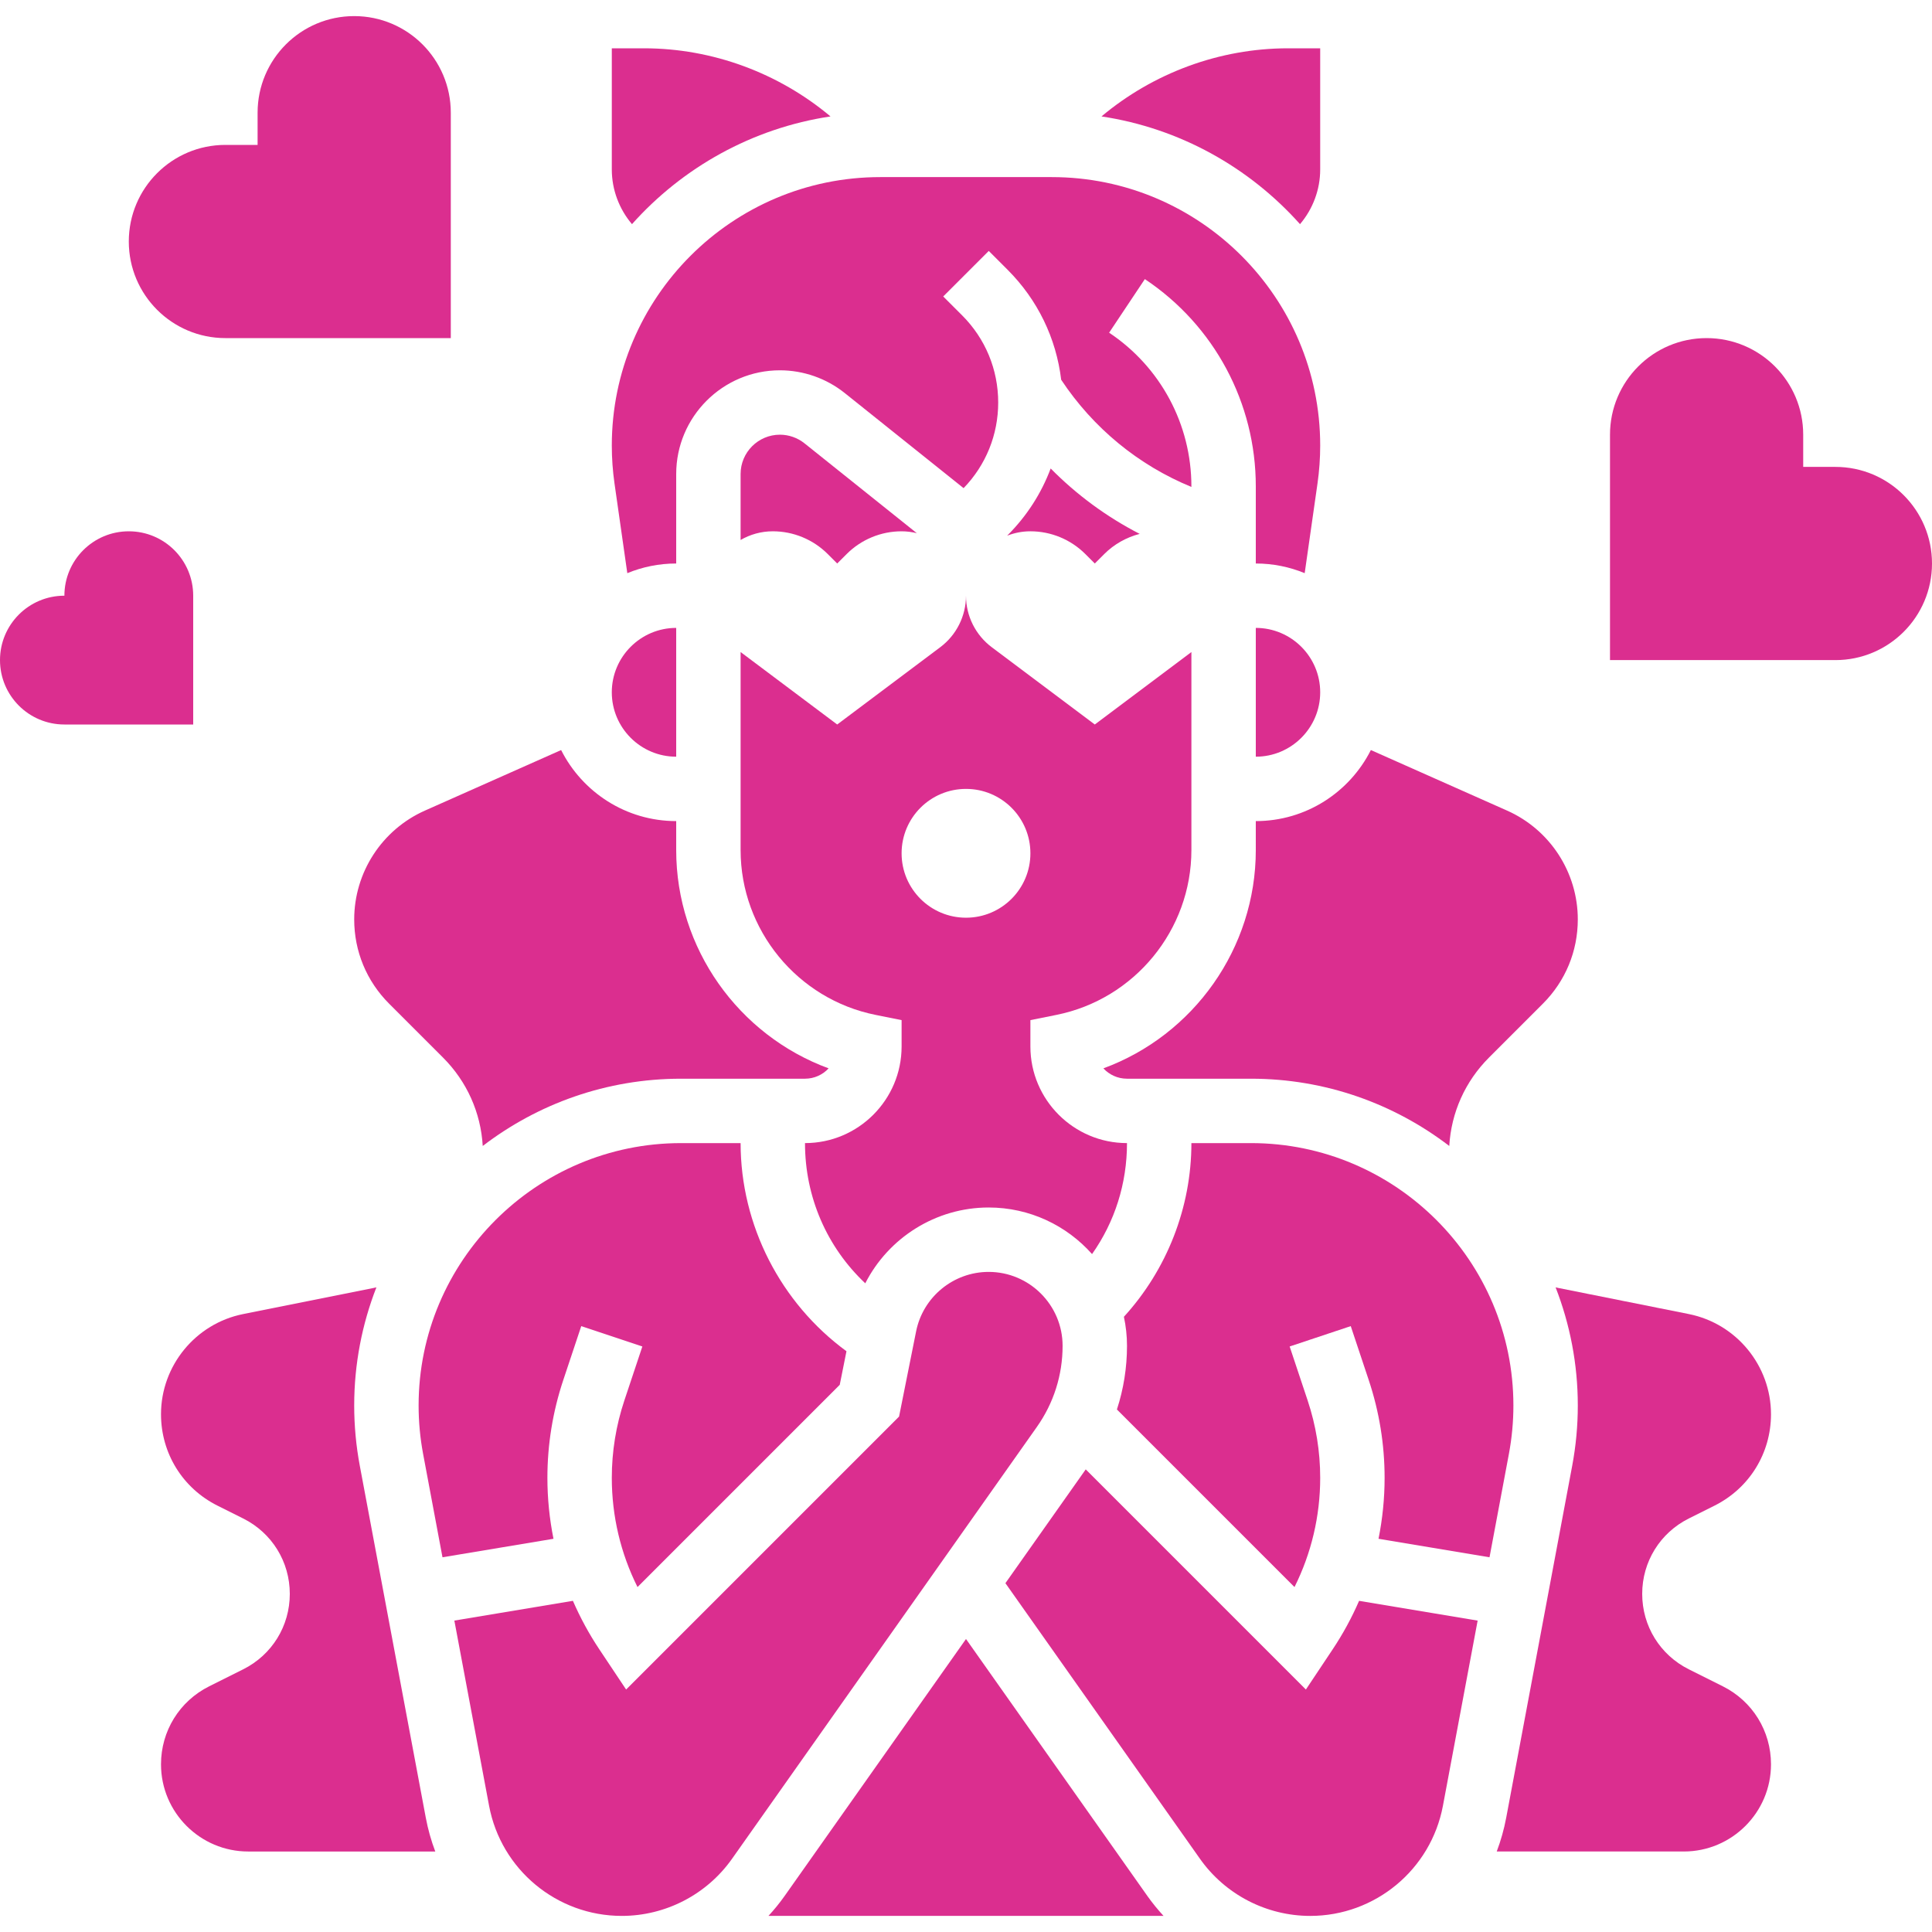
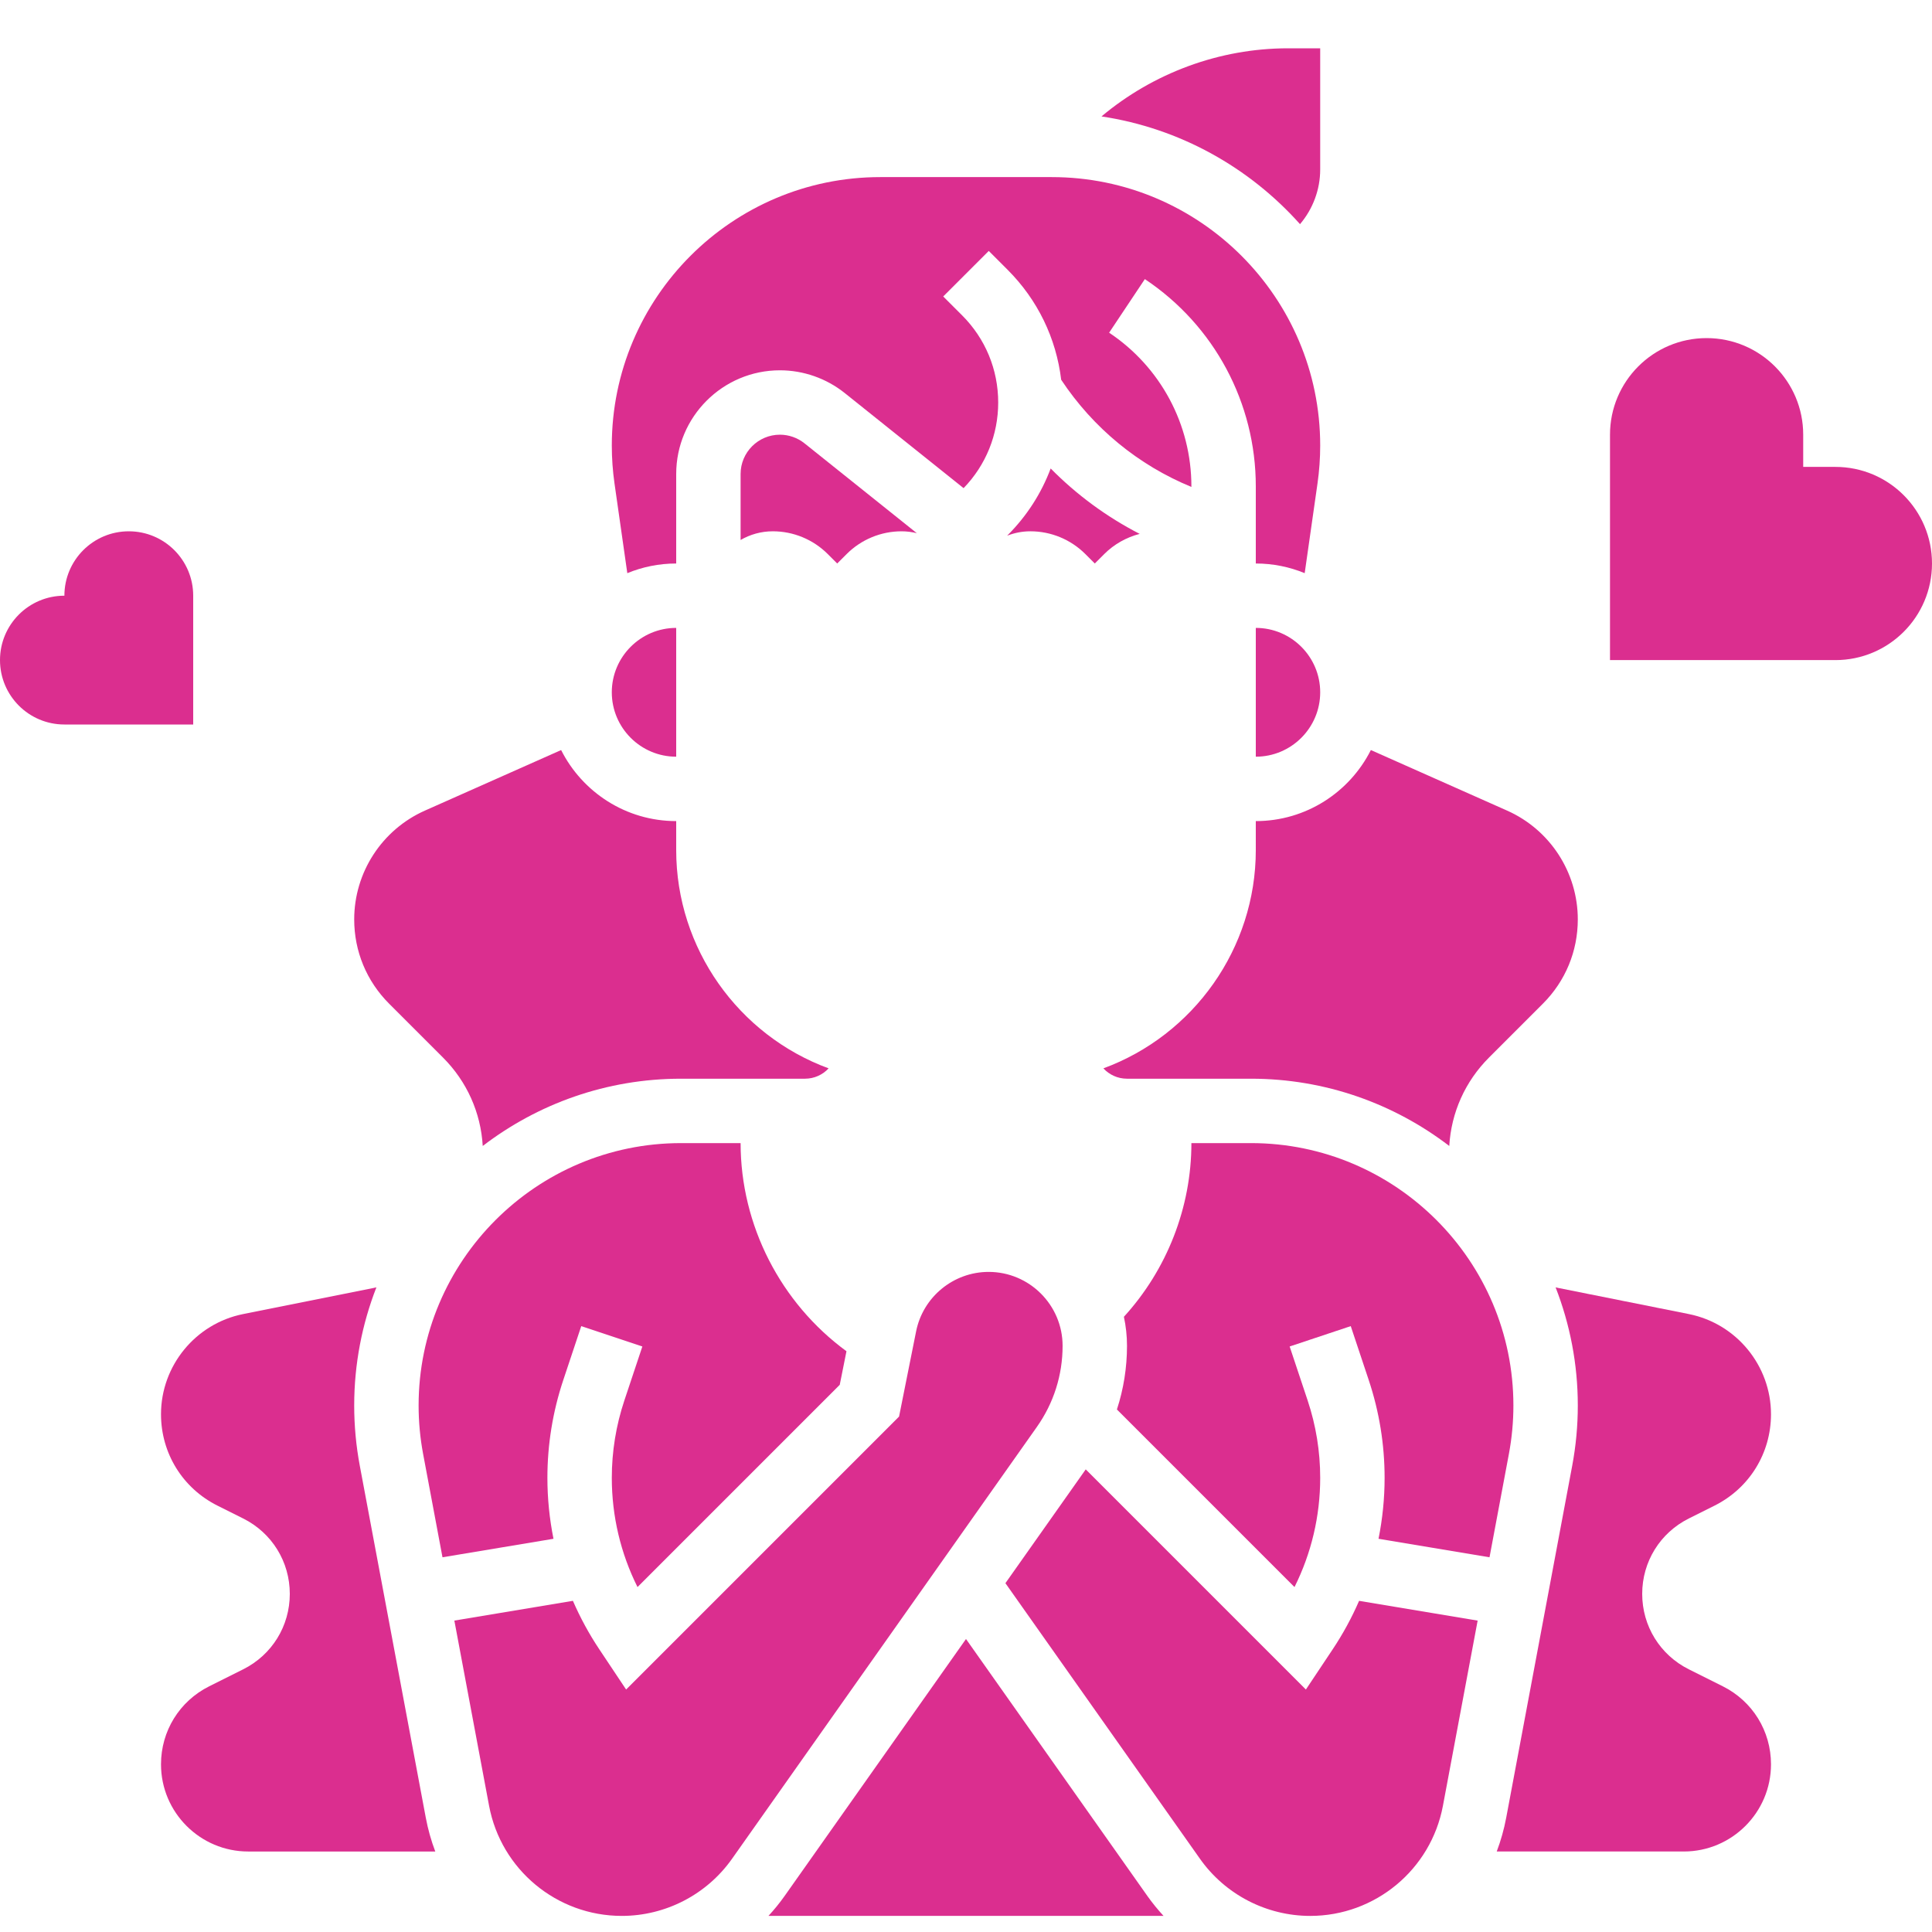
<svg xmlns="http://www.w3.org/2000/svg" version="1.1" id="Capa_1" x="0px" y="0px" viewBox="0 0 512 512" style="enable-background:new 0 0 512 512;" xml:space="preserve" width="300" height="300">
  <g width="100%" height="100%" transform="matrix(1,0,0,1,0,0)">
    <g>
      <g>
        <path d="M344.518,59.404c3.39-3.991,5.348-9.125,5.348-14.484V12.8h-8.533c-18.163,0-35.71,6.557-49.427,18.054    C312.697,33.983,331.124,44.399,344.518,59.404z" fill="#db2e8f" fill-opacity="1" data-original-color="#000000ff" stroke="none" stroke-opacity="1" />
-         <path d="M220.094,30.854C206.377,19.357,188.83,12.8,170.667,12.8h-8.533v32.118c0,5.359,1.958,10.493,5.348,14.484    C180.876,44.399,199.303,33.983,220.094,30.854z" fill="#db2e8f" fill-opacity="1" data-original-color="#000000ff" stroke="none" stroke-opacity="1" />
        <path d="M166.243,151.894c3.998-1.646,8.372-2.561,12.957-2.561v-23.714c0-15.156,12.331-27.486,27.486-27.486    c6.218,0,12.316,2.139,17.171,6.023l31.506,25.205c5.918-6.122,9.17-14.159,9.17-22.695c0-8.726-3.398-16.931-9.568-23.1    l-5.001-4.999L262.033,66.5l4.999,4.999c7.957,7.956,12.871,18.139,14.192,29.14c8.496,12.813,20.463,22.631,34.508,28.4v-0.138    c0-16.405-8.15-31.633-21.801-40.734l9.467-14.201C321.809,86.24,332.8,106.775,332.8,128.9v20.433    c4.585,0,8.959,0.915,12.957,2.561l3.394-23.763c0.475-3.322,0.716-6.706,0.716-10.061c0-39.225-31.913-71.137-71.137-71.137    h-45.458c-39.226,0-71.138,31.913-71.138,71.138c0,3.355,0.241,6.739,0.716,10.06L166.243,151.894z" fill="#db2e8f" fill-opacity="1" data-original-color="#000000ff" stroke="none" stroke-opacity="1" />
        <path d="M332.8,166.4v34.133c9.41,0,17.067-7.657,17.067-17.067S342.21,166.4,332.8,166.4z" fill="#db2e8f" fill-opacity="1" data-original-color="#000000ff" stroke="none" stroke-opacity="1" />
        <path d="M179.2,200.533V166.4c-9.41,0-17.067,7.657-17.067,17.067S169.79,200.533,179.2,200.533z" fill="#db2e8f" fill-opacity="1" data-original-color="#000000ff" stroke="none" stroke-opacity="1" />
        <path d="M332.8,225.289c0,26.06-16.513,49.059-40.394,57.838c1.561,1.684,3.79,2.74,6.26,2.74h32.857    c19.748,0,37.962,6.657,52.547,17.826c0.519-8.852,4.207-17.104,10.53-23.428l14.29-14.289c5.961-5.962,9.244-13.888,9.244-22.319    c0-12.461-7.358-23.782-18.745-28.844l-36.094-16.042c-5.622,11.155-17.177,18.829-30.496,18.829V225.289z" fill="#db2e8f" fill-opacity="1" data-original-color="#000000ff" stroke="none" stroke-opacity="1" />
        <path d="M221.867,149.333l2.499-2.499c3.863-3.863,9.104-6.034,14.567-6.034c1.391,0,2.735,0.185,4.029,0.498l-29.769-23.815    c-1.84-1.472-4.151-2.284-6.509-2.284c-5.745,0-10.419,4.674-10.419,10.419v17.483c2.512-1.455,5.421-2.302,8.533-2.302    c5.463,0,10.704,2.171,14.567,6.034L221.867,149.333z" fill="#db2e8f" fill-opacity="1" data-original-color="#000000ff" stroke="none" stroke-opacity="1" />
        <path d="M93.867,243.658c0,8.431,3.283,16.357,9.245,22.32l14.288,14.287c6.323,6.325,10.012,14.576,10.531,23.428    c14.585-11.169,32.799-17.826,52.546-17.826h32.857c2.47,0,4.7-1.056,6.26-2.74c-23.881-8.779-40.394-31.778-40.394-57.838V217.6    c-13.319,0-24.874-7.674-30.495-18.827l-36.094,16.042C101.225,219.875,93.867,231.198,93.867,243.658z" fill="#db2e8f" fill-opacity="1" data-original-color="#000000ff" stroke="none" stroke-opacity="1" />
-         <path d="M213.333,302.933c0,14.35,5.835,27.605,15.971,37.158c6.134-12.05,18.667-20.092,32.693-20.092    c10.893,0,20.686,4.779,27.408,12.345c6.025-8.532,9.261-18.678,9.261-29.411c-14.115,0-25.6-11.484-25.6-25.6v-6.996l6.86-1.372    c20.748-4.149,35.807-22.518,35.807-43.677V172.8l-25.6,19.2l-27.307-20.48c-4.298-3.223-6.827-8.282-6.827-13.653    c0,5.372-2.529,10.43-6.827,13.653L221.867,192l-25.6-19.2v52.489c0,21.158,15.059,39.527,35.807,43.677l6.86,1.372v6.996    C238.933,291.45,227.449,302.933,213.333,302.933z M256,209.067c9.426,0,17.067,7.641,17.067,17.067    c0,9.426-7.641,17.067-17.067,17.067c-9.426,0-17.067-7.641-17.067-17.067C238.933,216.707,246.574,209.067,256,209.067z" fill="#db2e8f" fill-opacity="1" data-original-color="#000000ff" stroke="none" stroke-opacity="1" />
        <path d="M290.133,149.333l2.499-2.499c2.618-2.618,5.874-4.435,9.397-5.35c-8.738-4.492-16.683-10.336-23.59-17.331    c-2.46,6.56-6.305,12.58-11.408,17.682l-0.131,0.131c1.915-0.743,3.988-1.166,6.165-1.166c5.463,0,10.704,2.171,14.567,6.034    L290.133,149.333z" fill="#db2e8f" fill-opacity="1" data-original-color="#000000ff" stroke="none" stroke-opacity="1" />
        <path d="M353.173,437.09l-7.099,10.652L287.732,389.4l-21.286,30.156l51.553,73.034c6.693,9.484,17.621,15.145,29.228,15.145    c17.205,0,31.994-12.273,35.164-29.183l9.202-49.077l-31.419-5.236C358.238,428.691,355.904,432.994,353.173,437.09z" fill="#db2e8f" fill-opacity="1" data-original-color="#000000ff" stroke="none" stroke-opacity="1" />
        <path d="M281.6,356.668c0-10.809-8.793-19.601-19.601-19.601c-9.312,0-17.396,6.626-19.221,15.757l-4.517,22.583l-72.334,72.335    l-7.1-10.652c-2.731-4.096-5.065-8.399-6.999-12.854l-31.419,5.236l9.202,49.077c3.169,16.911,17.958,29.184,35.164,29.184    c11.607,0,22.534-5.662,29.228-15.146l80.779-114.437C279.243,371.833,281.6,364.403,281.6,356.668z" fill="#db2e8f" fill-opacity="1" data-original-color="#000000ff" stroke="none" stroke-opacity="1" />
        <path d="M401.067,372.477c0-38.347-31.197-69.543-69.543-69.543h-15.79c0,17.03-6.474,33.515-17.888,46.03    c0.533,2.485,0.821,5.061,0.821,7.705c0,5.79-0.912,11.46-2.674,16.857l47.062,47.062c4.475-8.958,6.812-18.825,6.812-28.944    c0-6.985-1.12-13.886-3.329-20.511l-4.767-14.301l16.192-5.397l4.767,14.301c2.789,8.369,4.204,17.086,4.204,25.908    c0,5.463-0.553,10.866-1.611,16.148l29.415,4.902l5.138-27.402C400.666,381.076,401.067,376.765,401.067,372.477z" fill="#db2e8f" fill-opacity="1" data-original-color="#000000ff" stroke="none" stroke-opacity="1" />
        <path d="M447.549,402.418l6.817-3.408c9.232-4.617,14.967-13.895,14.967-24.218c0-12.862-9.153-24.027-21.765-26.549    l-34.473-6.895c-0.284-0.057-0.563-0.125-0.845-0.189c3.785,9.719,5.884,20.275,5.884,31.317c0,5.341-0.499,10.71-1.484,15.962    l-17.486,93.257c-0.582,3.104-1.43,6.101-2.516,8.972h49.574c12.742,0,23.11-10.367,23.11-23.11c0-8.81-4.895-16.731-12.775-20.67    l-9.009-4.505c-7.616-3.808-12.349-11.466-12.349-19.982S439.933,406.226,447.549,402.418z" fill="#db2e8f" fill-opacity="1" data-original-color="#000000ff" stroke="none" stroke-opacity="1" />
        <path d="M256,434.353l-48.054,68.077c-1.323,1.874-2.765,3.638-4.299,5.303h104.705c-1.534-1.665-2.976-3.429-4.299-5.302    L256,434.353z" fill="#db2e8f" fill-opacity="1" data-original-color="#000000ff" stroke="none" stroke-opacity="1" />
        <path d="M95.35,388.438c-0.985-5.251-1.484-10.621-1.484-15.962c0-11.042,2.099-21.598,5.884-31.318    c-0.282,0.064-0.562,0.132-0.846,0.189l-34.471,6.895c-12.613,2.523-21.766,13.689-21.766,26.55    c0,10.322,5.735,19.601,14.967,24.218l6.817,3.408C72.067,406.226,76.8,413.884,76.8,422.4s-4.733,16.174-12.349,19.982    l-9.009,4.505c-7.881,3.94-12.775,11.86-12.775,20.67c0,12.743,10.368,23.11,23.11,23.11h49.574    c-1.086-2.87-1.934-5.868-2.516-8.972L95.35,388.438z" fill="#db2e8f" fill-opacity="1" data-original-color="#000000ff" stroke="none" stroke-opacity="1" />
        <path d="M145.067,391.644c0-8.822,1.414-17.539,4.204-25.908l4.767-14.301l16.192,5.397l-4.767,14.301    c-2.209,6.626-3.329,13.527-3.329,20.511c0,10.118,2.336,19.985,6.812,28.944l53.595-53.595l1.78-8.902    c-17.438-12.766-28.053-33.377-28.053-55.157h-15.79c-38.347,0-69.543,31.197-69.543,69.543c0,4.288,0.401,8.601,1.191,12.817    l5.138,27.402l29.415-4.902C145.619,402.51,145.067,397.107,145.067,391.644z" fill="#db2e8f" fill-opacity="1" data-original-color="#000000ff" stroke="none" stroke-opacity="1" />
        <path d="M51.2,157.867c0-9.426-7.641-17.067-17.067-17.067s-17.067,7.641-17.067,17.067C7.641,157.867,0,165.507,0,174.933l0,0    C0,184.359,7.641,192,17.067,192H51.2V157.867z" fill="#db2e8f" fill-opacity="1" data-original-color="#000000ff" stroke="none" stroke-opacity="1" />
-         <path d="M59.733,89.6h59.733V29.867c0-14.139-11.461-25.6-25.6-25.6s-25.6,11.461-25.6,25.6V38.4h-8.533    c-14.139,0-25.6,11.461-25.6,25.6C34.133,78.139,45.595,89.6,59.733,89.6z" fill="#db2e8f" fill-opacity="1" data-original-color="#000000ff" stroke="none" stroke-opacity="1" />
        <path d="M486.4,123.733h-8.533V115.2c0-14.139-11.461-25.6-25.6-25.6s-25.6,11.461-25.6,25.6v59.733H486.4    c14.139,0,25.6-11.461,25.6-25.6S500.539,123.733,486.4,123.733z" fill="#db2e8f" fill-opacity="1" data-original-color="#000000ff" stroke="none" stroke-opacity="1" />
      </g>
    </g>
  </g>
</svg>